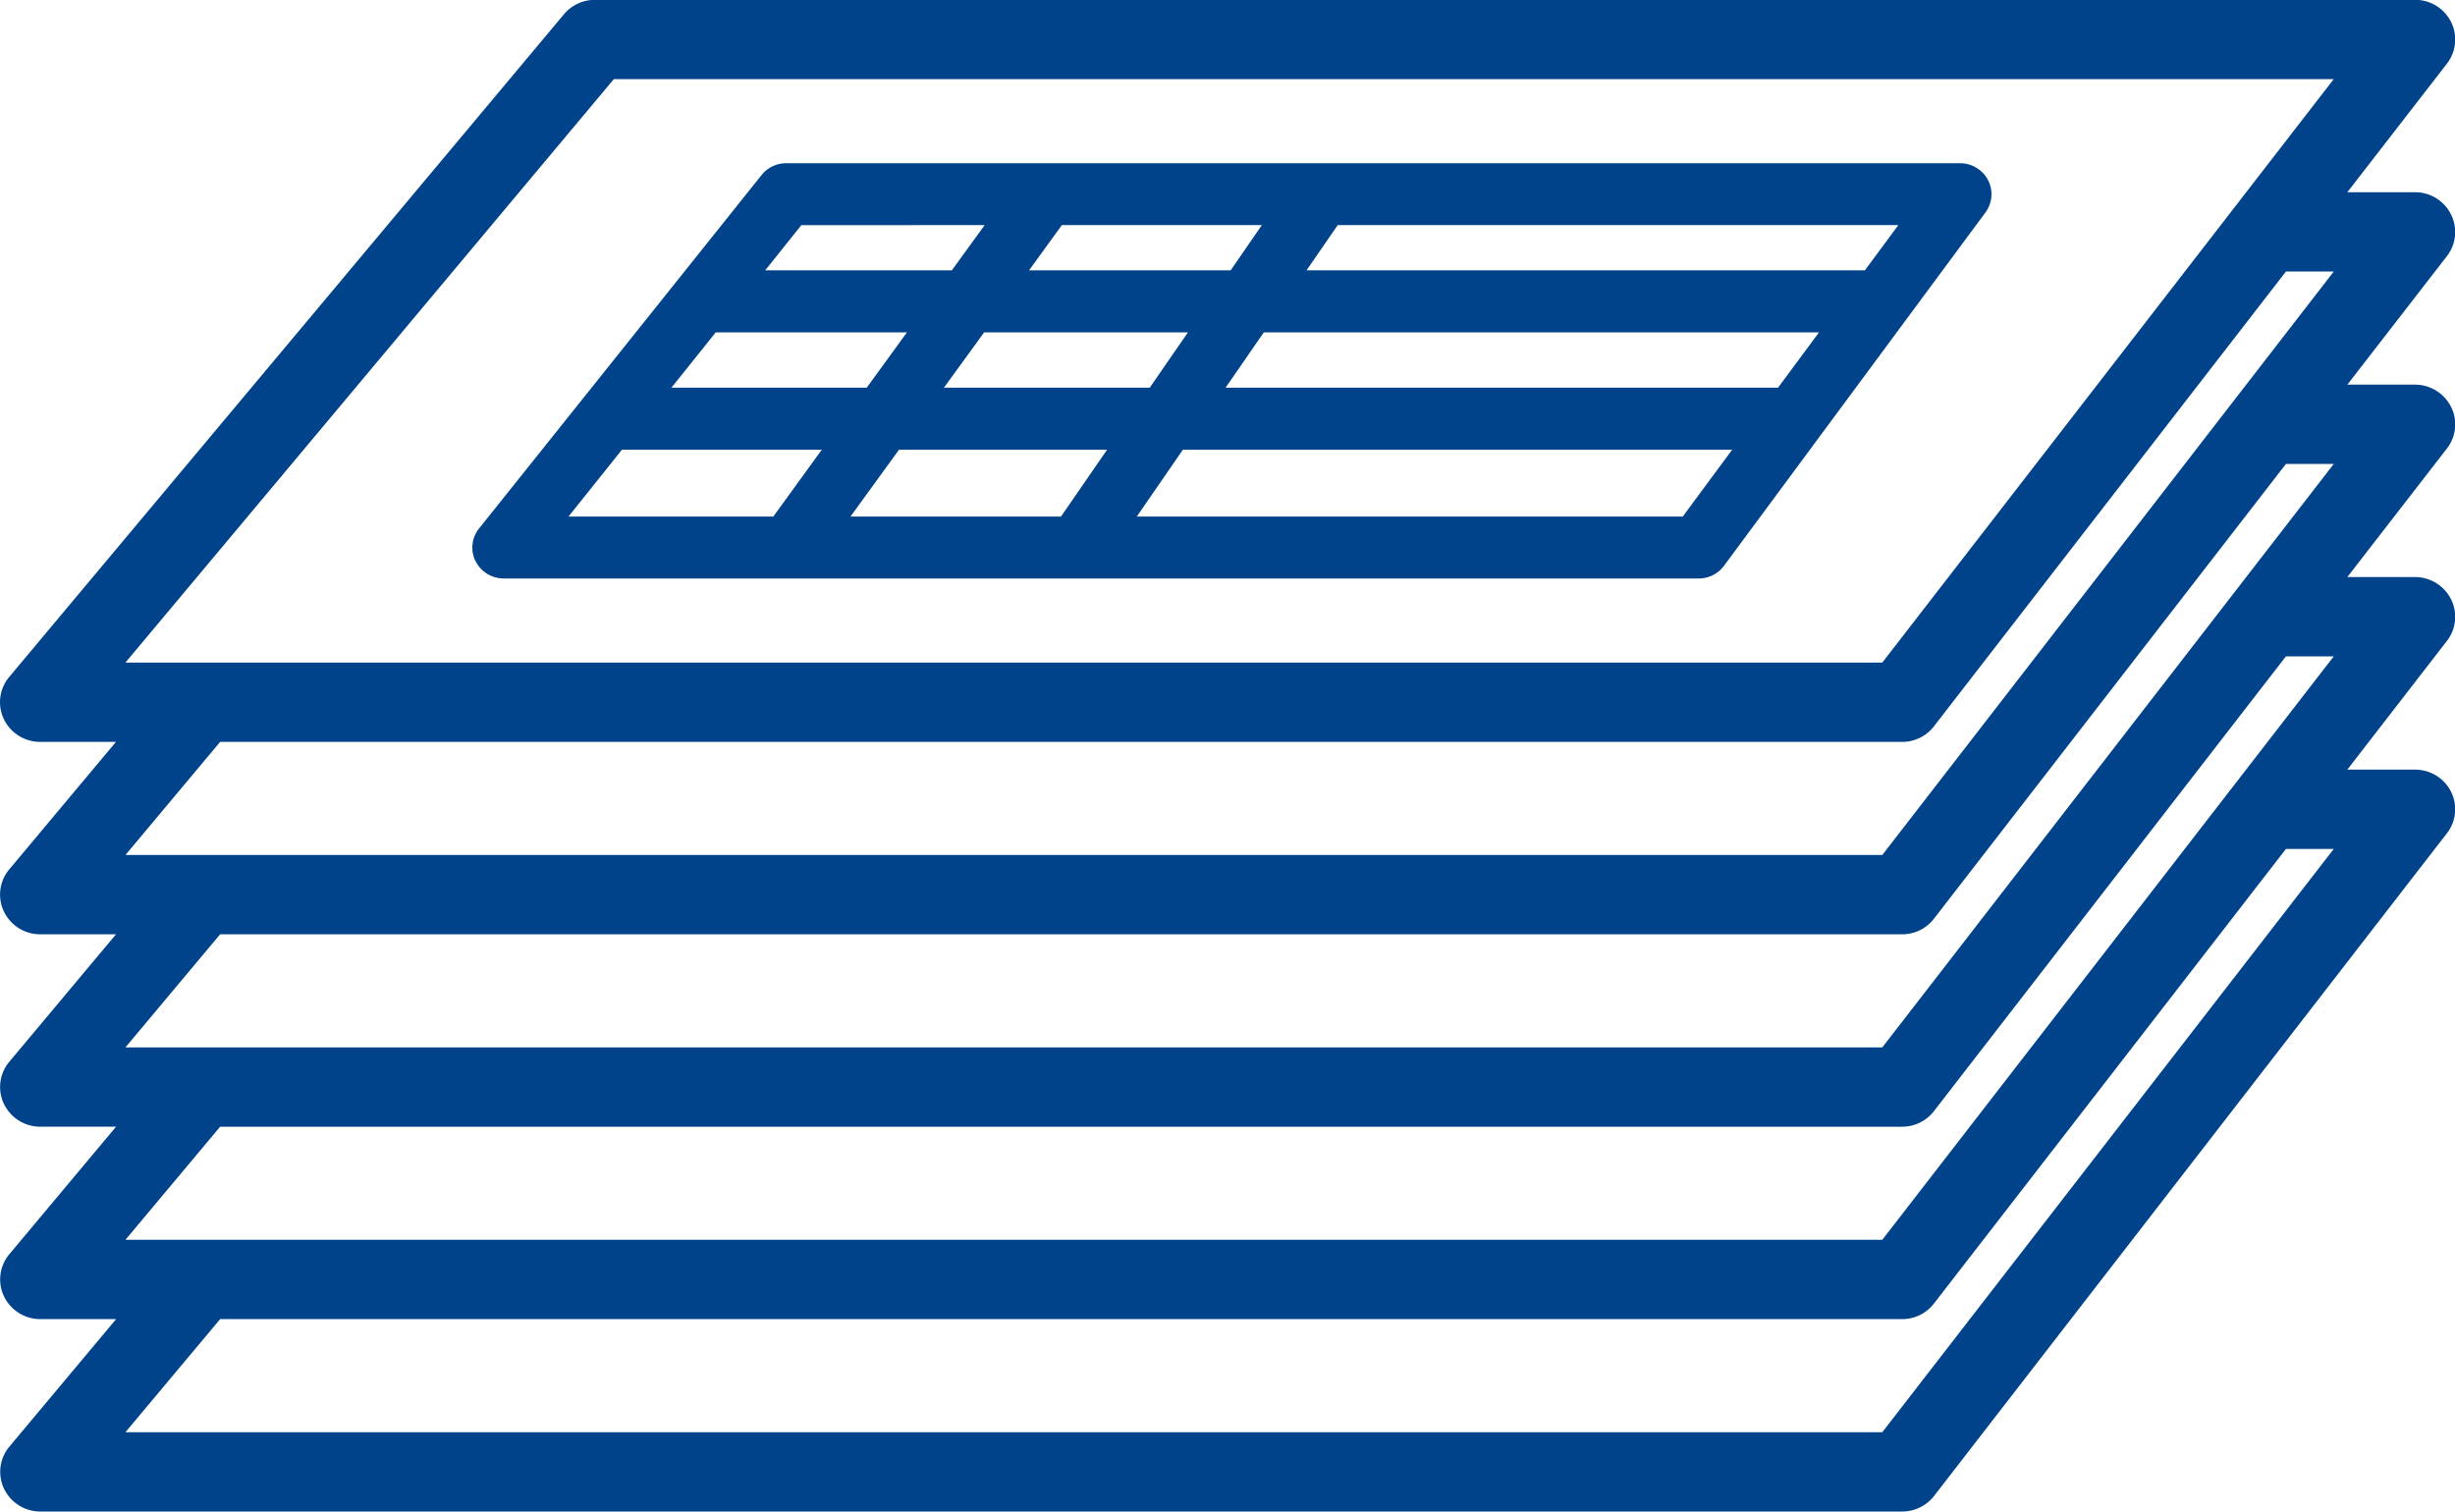
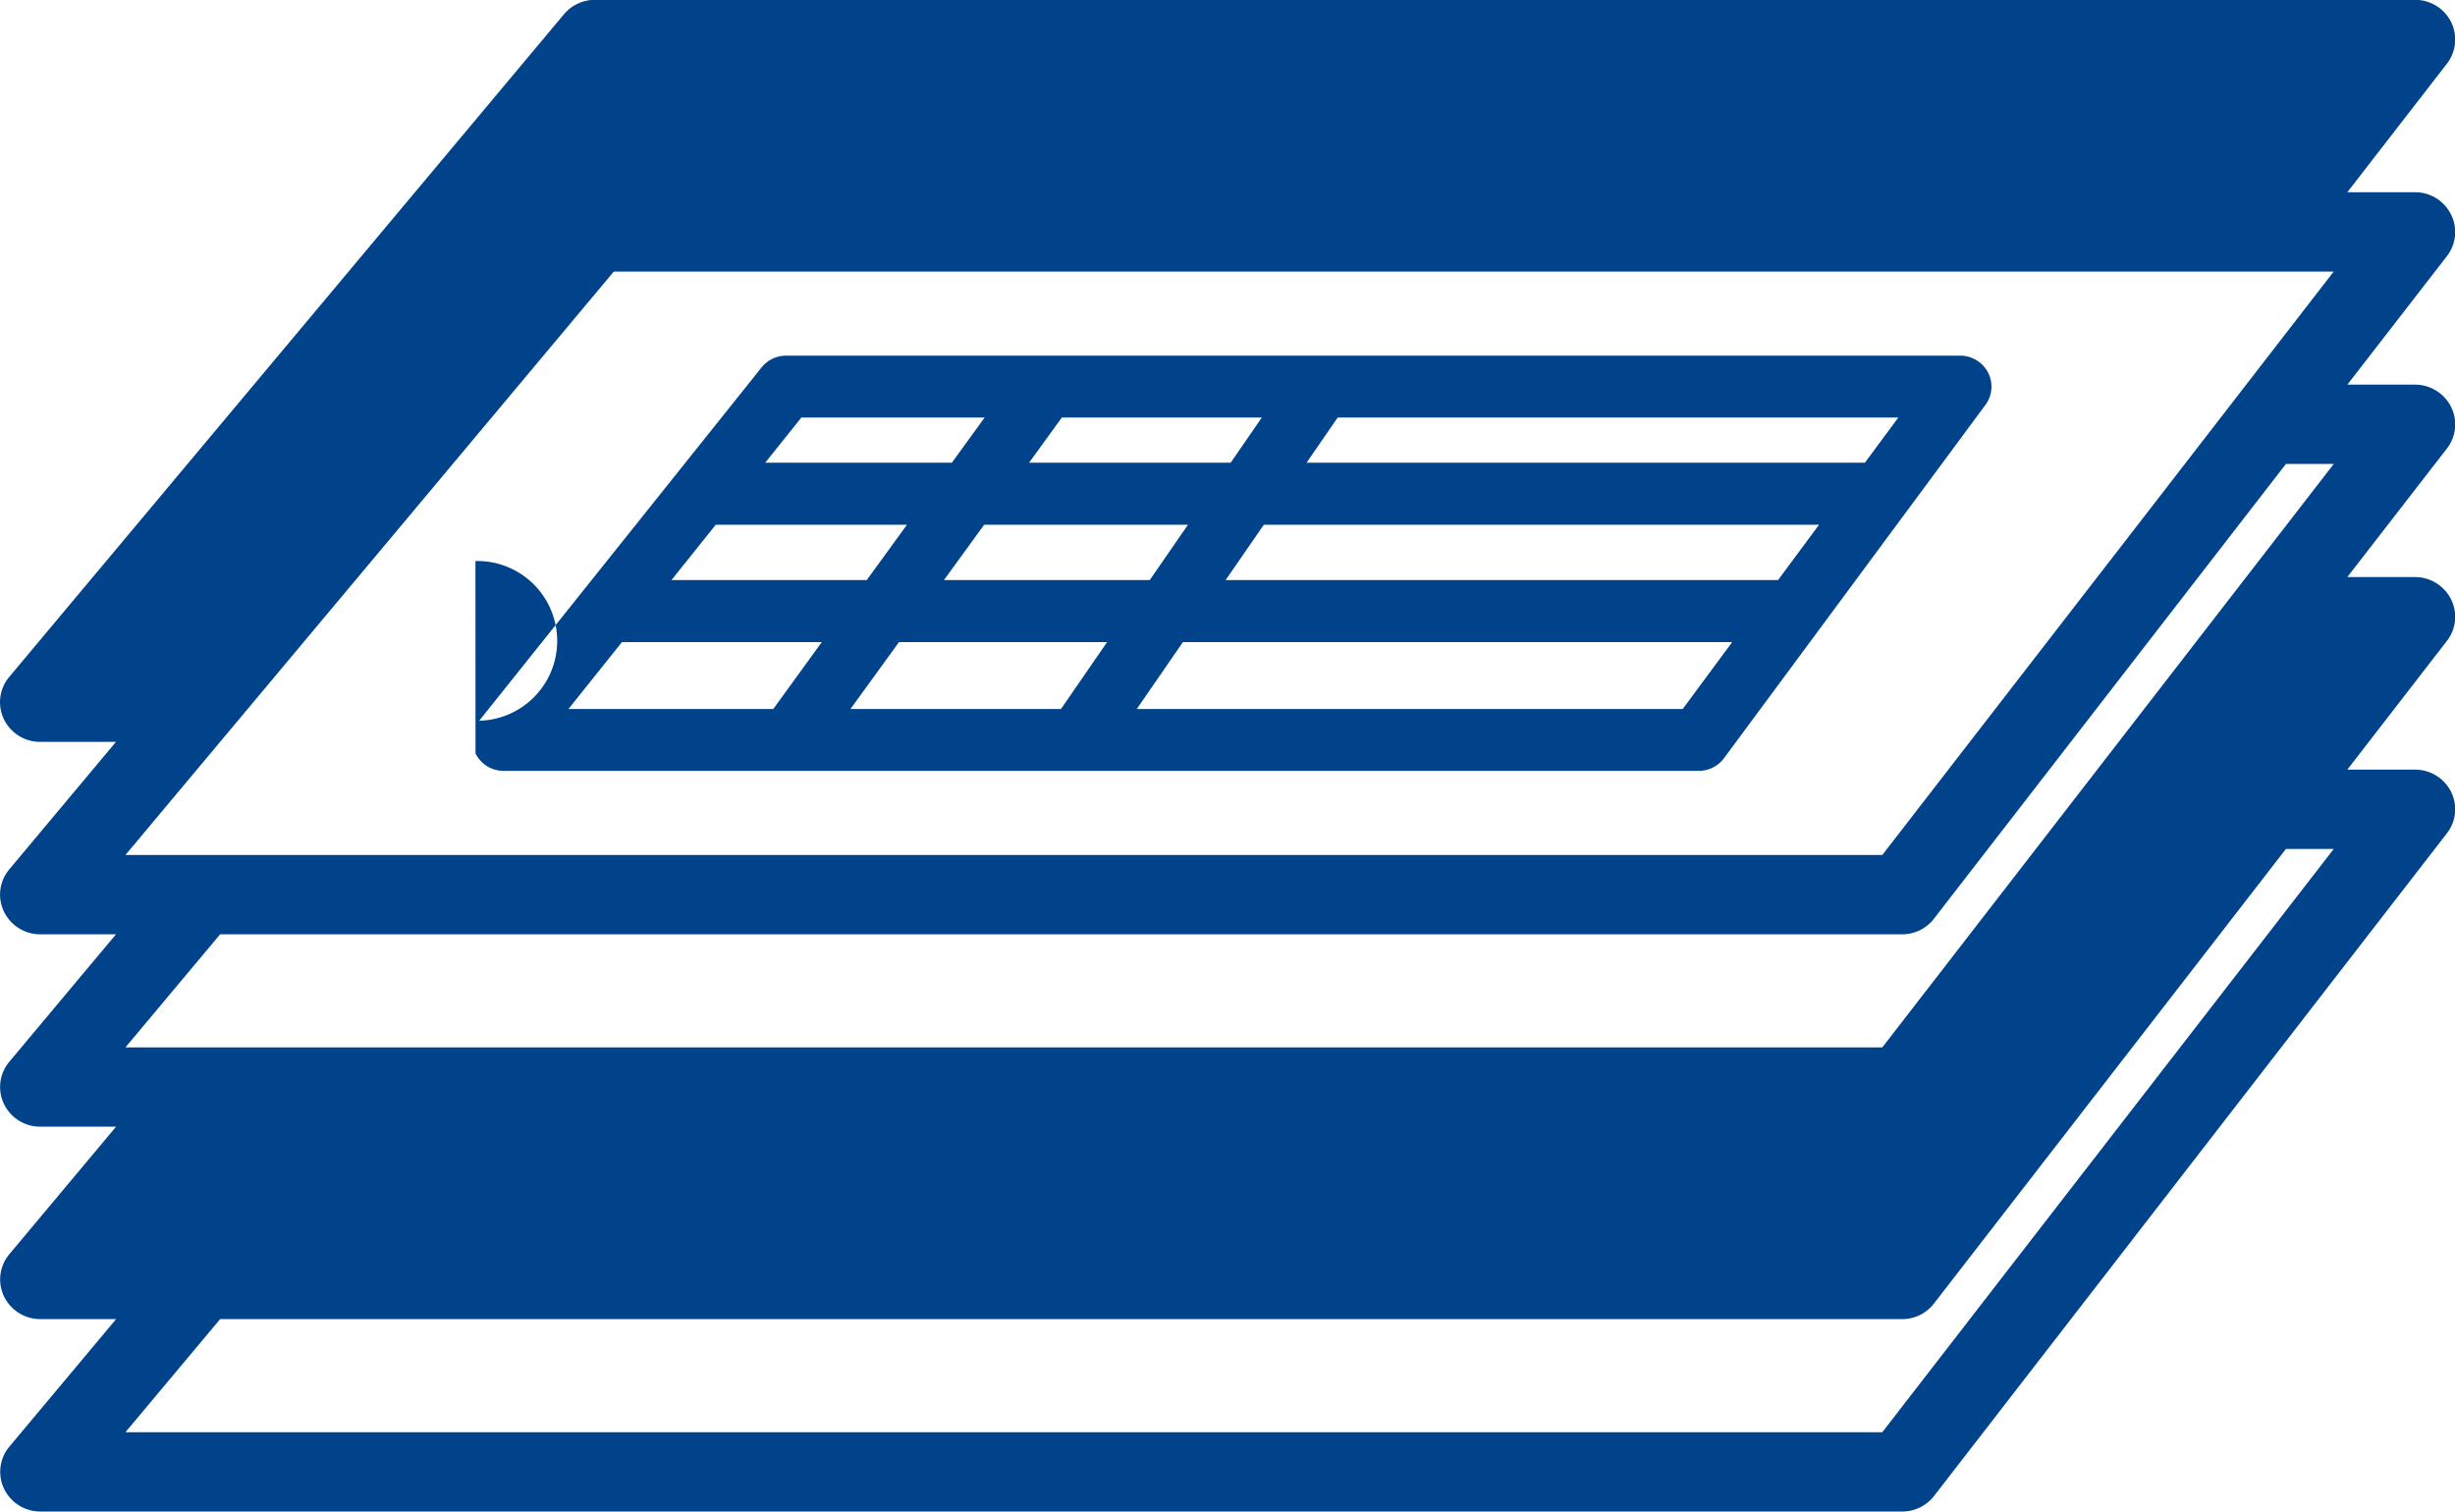
<svg xmlns="http://www.w3.org/2000/svg" width="138.031" height="85" viewBox="0 0 138.031 85">
  <defs>
    <style>
      .cls-1 {
        fill: #00438b;
        fill-rule: evenodd;
      }
    </style>
  </defs>
-   <path id="icon_filelist.svg" class="cls-1" d="M234.776,3435.06a2.251,2.251,0,0,0-2.024-1.25h-3.806l5.6-7.23a2.22,2.22,0,0,0,.231-2.35,2.26,2.26,0,0,0-2.024-1.24H130.418a2.276,2.276,0,0,0-1.739.81l-31.193,37.27a2.205,2.205,0,0,0-.3,2.37,2.262,2.262,0,0,0,2.042,1.28h4.261l-6,7.17a2.205,2.205,0,0,0-.3,2.37,2.262,2.262,0,0,0,2.042,1.28h4.26l-6,7.17a2.205,2.205,0,0,0-.3,2.37,2.262,2.262,0,0,0,2.042,1.28h4.261l-6,7.17a2.205,2.205,0,0,0-.3,2.37,2.262,2.262,0,0,0,2.042,1.28h4.261l-6,7.17a2.208,2.208,0,0,0-.3,2.37,2.262,2.262,0,0,0,2.042,1.28H203.914a2.267,2.267,0,0,0,1.793-.87l28.838-37.27a2.2,2.2,0,0,0,.231-2.34,2.26,2.26,0,0,0-2.024-1.24h-3.806l5.6-7.24a2.2,2.2,0,0,0,.231-2.34,2.269,2.269,0,0,0-2.024-1.25h-3.806l5.6-7.23a2.2,2.2,0,0,0,.231-2.34,2.269,2.269,0,0,0-2.024-1.25h-3.806l5.6-7.23A2.205,2.205,0,0,0,234.776,3435.06ZM202.8,3503.54H104.022l5.324-6.36h94.568a2.247,2.247,0,0,0,1.793-.88l19.787-25.56h2.689Zm0-10.82H104.022l5.324-6.36h94.568a2.247,2.247,0,0,0,1.793-.88l19.787-25.57h2.689Zm0-10.82H104.022l5.323-6.36h94.569a2.247,2.247,0,0,0,1.793-.88l19.787-25.57h2.689Zm0-10.82H104.022l5.324-6.36h94.568a2.247,2.247,0,0,0,1.793-.88l19.787-25.57h2.689Zm0-10.82H104.022l27.459-32.81h96.7Zm-79.095-5.71a1.765,1.765,0,0,0,1.587.98h67.182a1.763,1.763,0,0,0,1.424-.71l14.7-19.87a1.728,1.728,0,0,0,.148-1.82,1.77,1.77,0,0,0-1.572-.95h-66a1.763,1.763,0,0,0-1.384.66l-15.879,19.87A1.725,1.725,0,0,0,123.7,3454.55Zm26.336-9.75,2.261-3.11h11.459l-2.148,3.11H150.039Zm-5.255,7.25,2.728-3.76h11.7l-2.592,3.76H144.784Zm46.793,0H160.884l2.592-3.76h30.883Zm5.36-7.25H165.878l2.148-3.11h31.216Zm6.763-9.14-1.88,2.54H170.429l1.752-2.54H203.7Zm-35.787,0-1.752,2.54H154.828l1.843-2.54h11.242Zm-25.89,0H152.33l-1.843,2.54H139.993Zm-4.815,6.03h10.751l-2.26,3.11h-10.98Zm-5.274,6.6h11.237l-2.727,3.76H128.931Z" transform="translate(-96.969 -3423)" />
+   <path id="icon_filelist.svg" class="cls-1" d="M234.776,3435.06a2.251,2.251,0,0,0-2.024-1.25h-3.806l5.6-7.23a2.22,2.22,0,0,0,.231-2.35,2.26,2.26,0,0,0-2.024-1.24H130.418a2.276,2.276,0,0,0-1.739.81l-31.193,37.27a2.205,2.205,0,0,0-.3,2.37,2.262,2.262,0,0,0,2.042,1.28h4.261l-6,7.17a2.205,2.205,0,0,0-.3,2.37,2.262,2.262,0,0,0,2.042,1.28h4.26l-6,7.17a2.205,2.205,0,0,0-.3,2.37,2.262,2.262,0,0,0,2.042,1.28h4.261l-6,7.17a2.205,2.205,0,0,0-.3,2.37,2.262,2.262,0,0,0,2.042,1.28h4.261l-6,7.17a2.208,2.208,0,0,0-.3,2.37,2.262,2.262,0,0,0,2.042,1.28H203.914a2.267,2.267,0,0,0,1.793-.87l28.838-37.27a2.2,2.2,0,0,0,.231-2.34,2.26,2.26,0,0,0-2.024-1.24h-3.806l5.6-7.24a2.2,2.2,0,0,0,.231-2.34,2.269,2.269,0,0,0-2.024-1.25h-3.806l5.6-7.23a2.2,2.2,0,0,0,.231-2.34,2.269,2.269,0,0,0-2.024-1.25h-3.806l5.6-7.23A2.205,2.205,0,0,0,234.776,3435.06ZM202.8,3503.54H104.022l5.324-6.36h94.568a2.247,2.247,0,0,0,1.793-.88l19.787-25.56h2.689Zm0-10.82H104.022l5.324-6.36h94.568a2.247,2.247,0,0,0,1.793-.88l19.787-25.57h2.689ZH104.022l5.323-6.36h94.569a2.247,2.247,0,0,0,1.793-.88l19.787-25.57h2.689Zm0-10.82H104.022l5.324-6.36h94.568a2.247,2.247,0,0,0,1.793-.88l19.787-25.57h2.689Zm0-10.82H104.022l27.459-32.81h96.7Zm-79.095-5.71a1.765,1.765,0,0,0,1.587.98h67.182a1.763,1.763,0,0,0,1.424-.71l14.7-19.87a1.728,1.728,0,0,0,.148-1.82,1.77,1.77,0,0,0-1.572-.95h-66a1.763,1.763,0,0,0-1.384.66l-15.879,19.87A1.725,1.725,0,0,0,123.7,3454.55Zm26.336-9.75,2.261-3.11h11.459l-2.148,3.11H150.039Zm-5.255,7.25,2.728-3.76h11.7l-2.592,3.76H144.784Zm46.793,0H160.884l2.592-3.76h30.883Zm5.36-7.25H165.878l2.148-3.11h31.216Zm6.763-9.14-1.88,2.54H170.429l1.752-2.54H203.7Zm-35.787,0-1.752,2.54H154.828l1.843-2.54h11.242Zm-25.89,0H152.33l-1.843,2.54H139.993Zm-4.815,6.03h10.751l-2.26,3.11h-10.98Zm-5.274,6.6h11.237l-2.727,3.76H128.931Z" transform="translate(-96.969 -3423)" />
</svg>